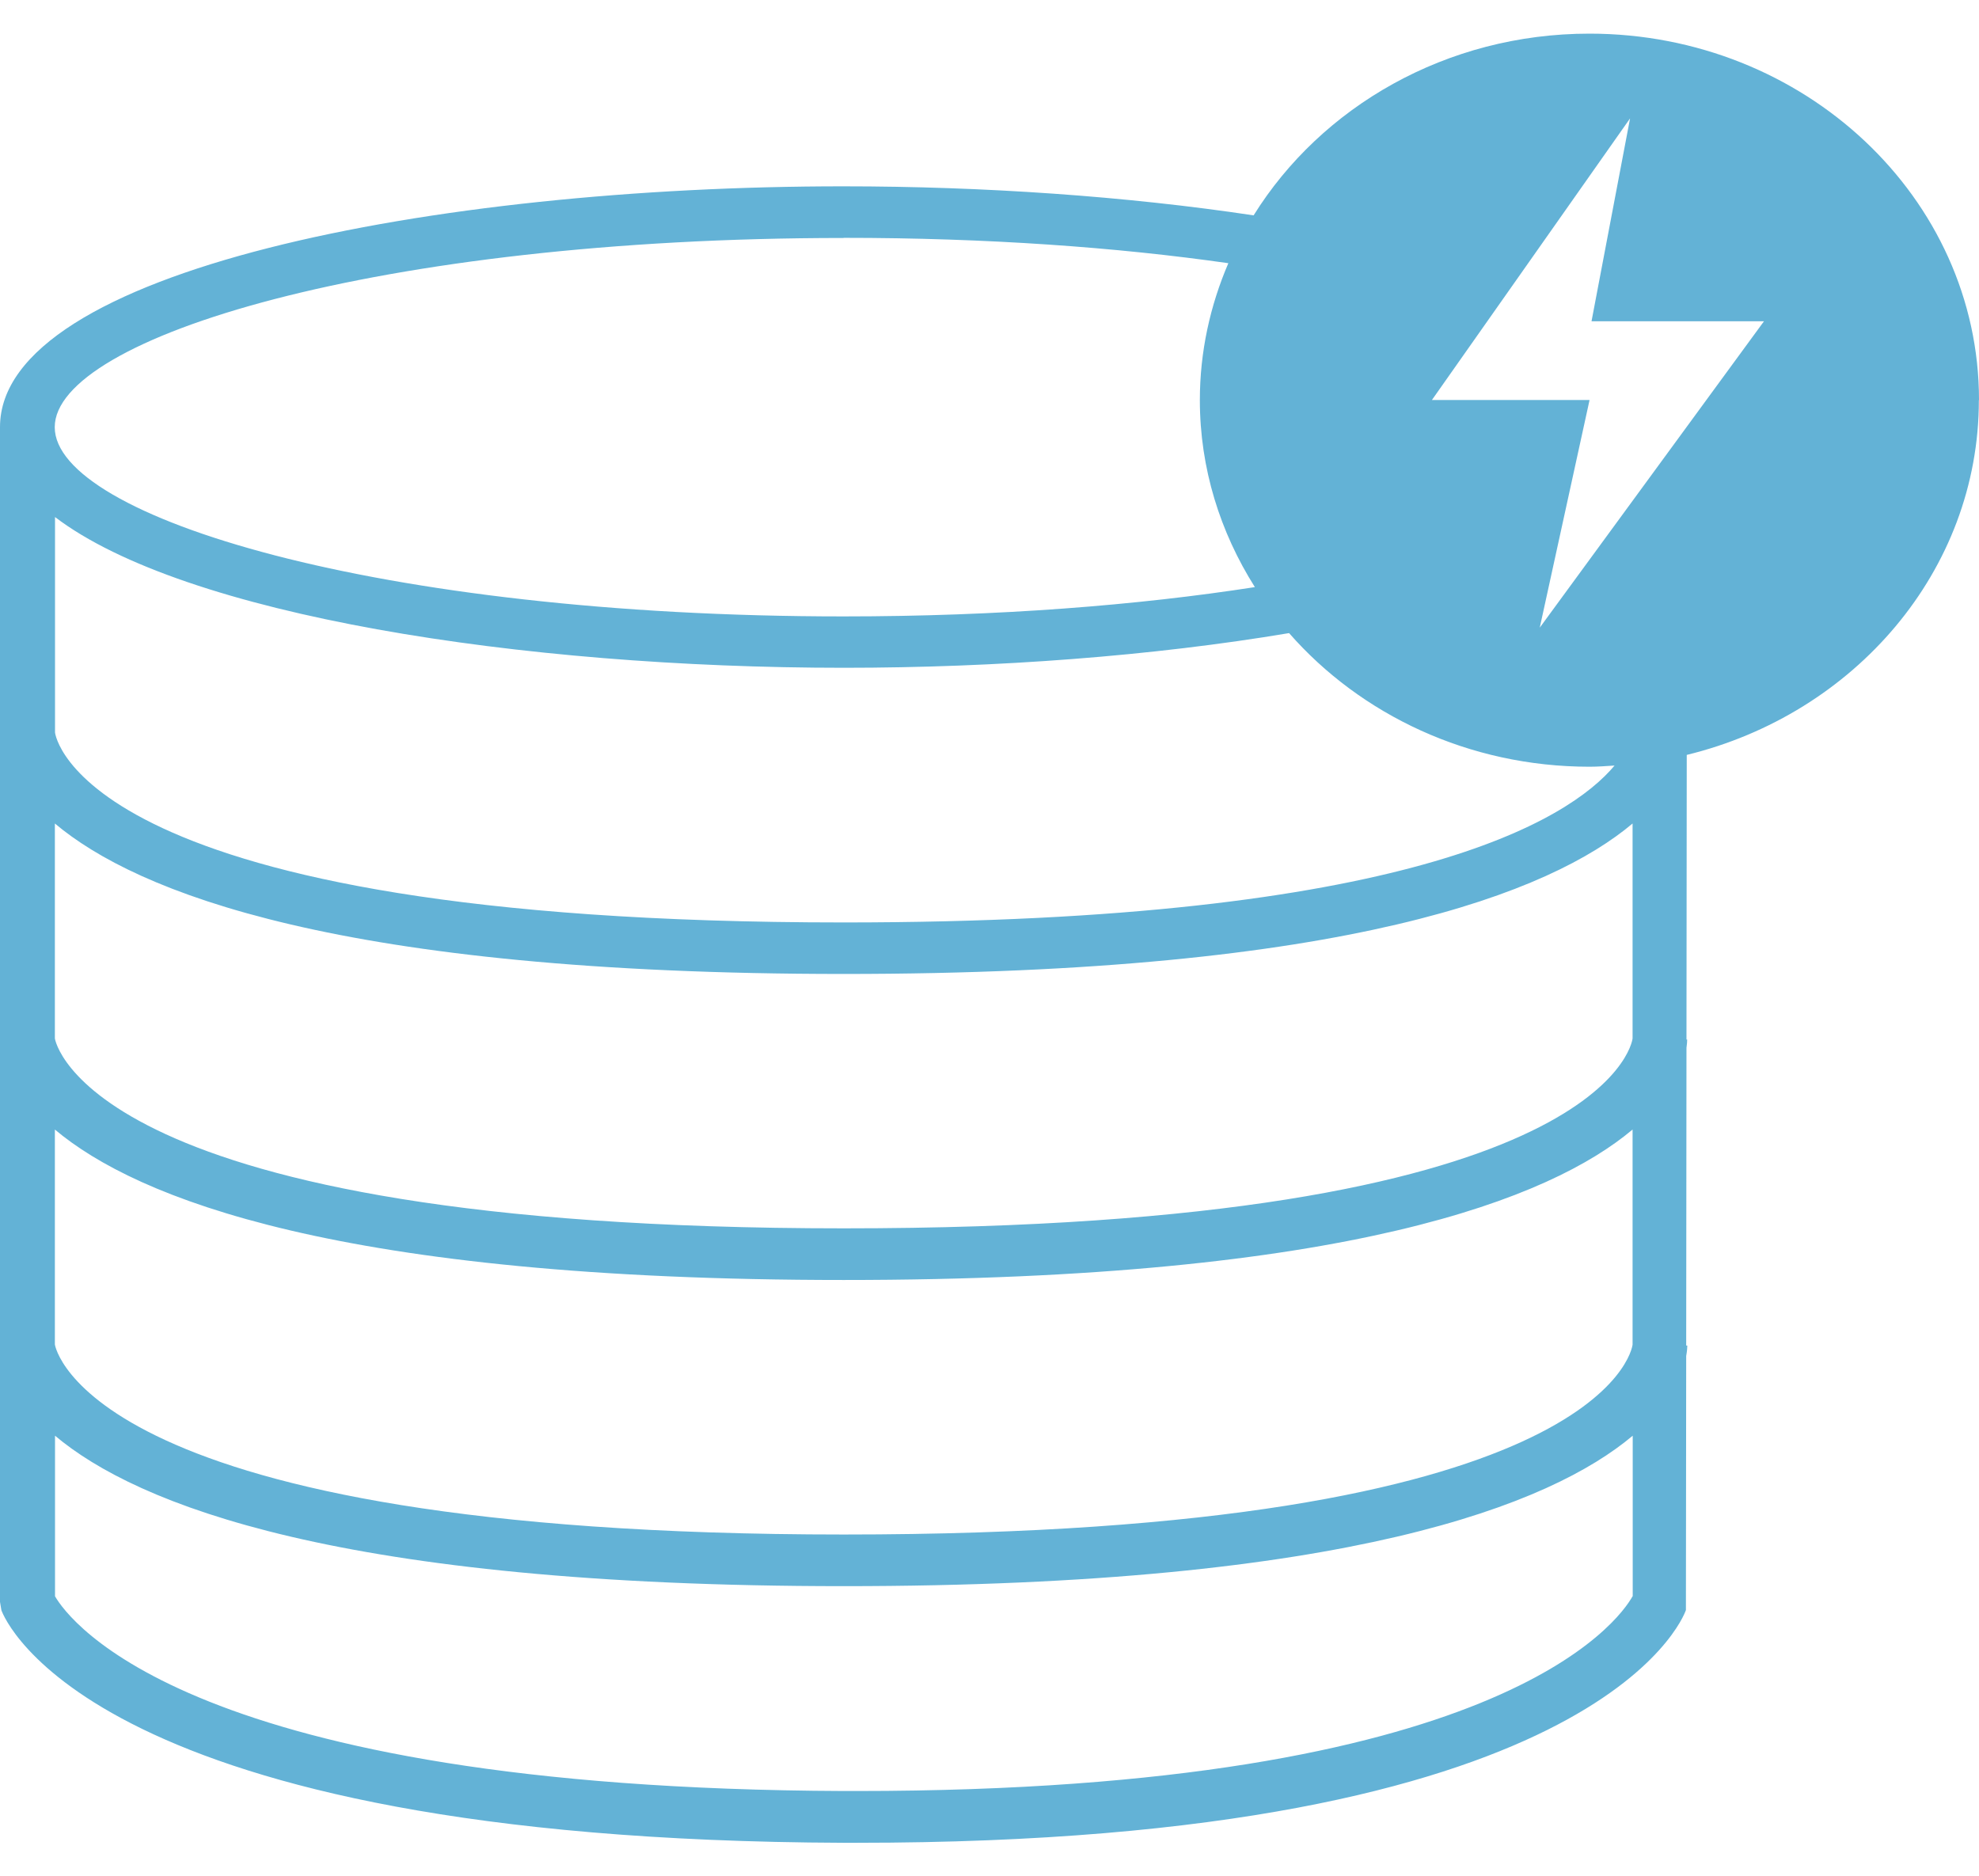
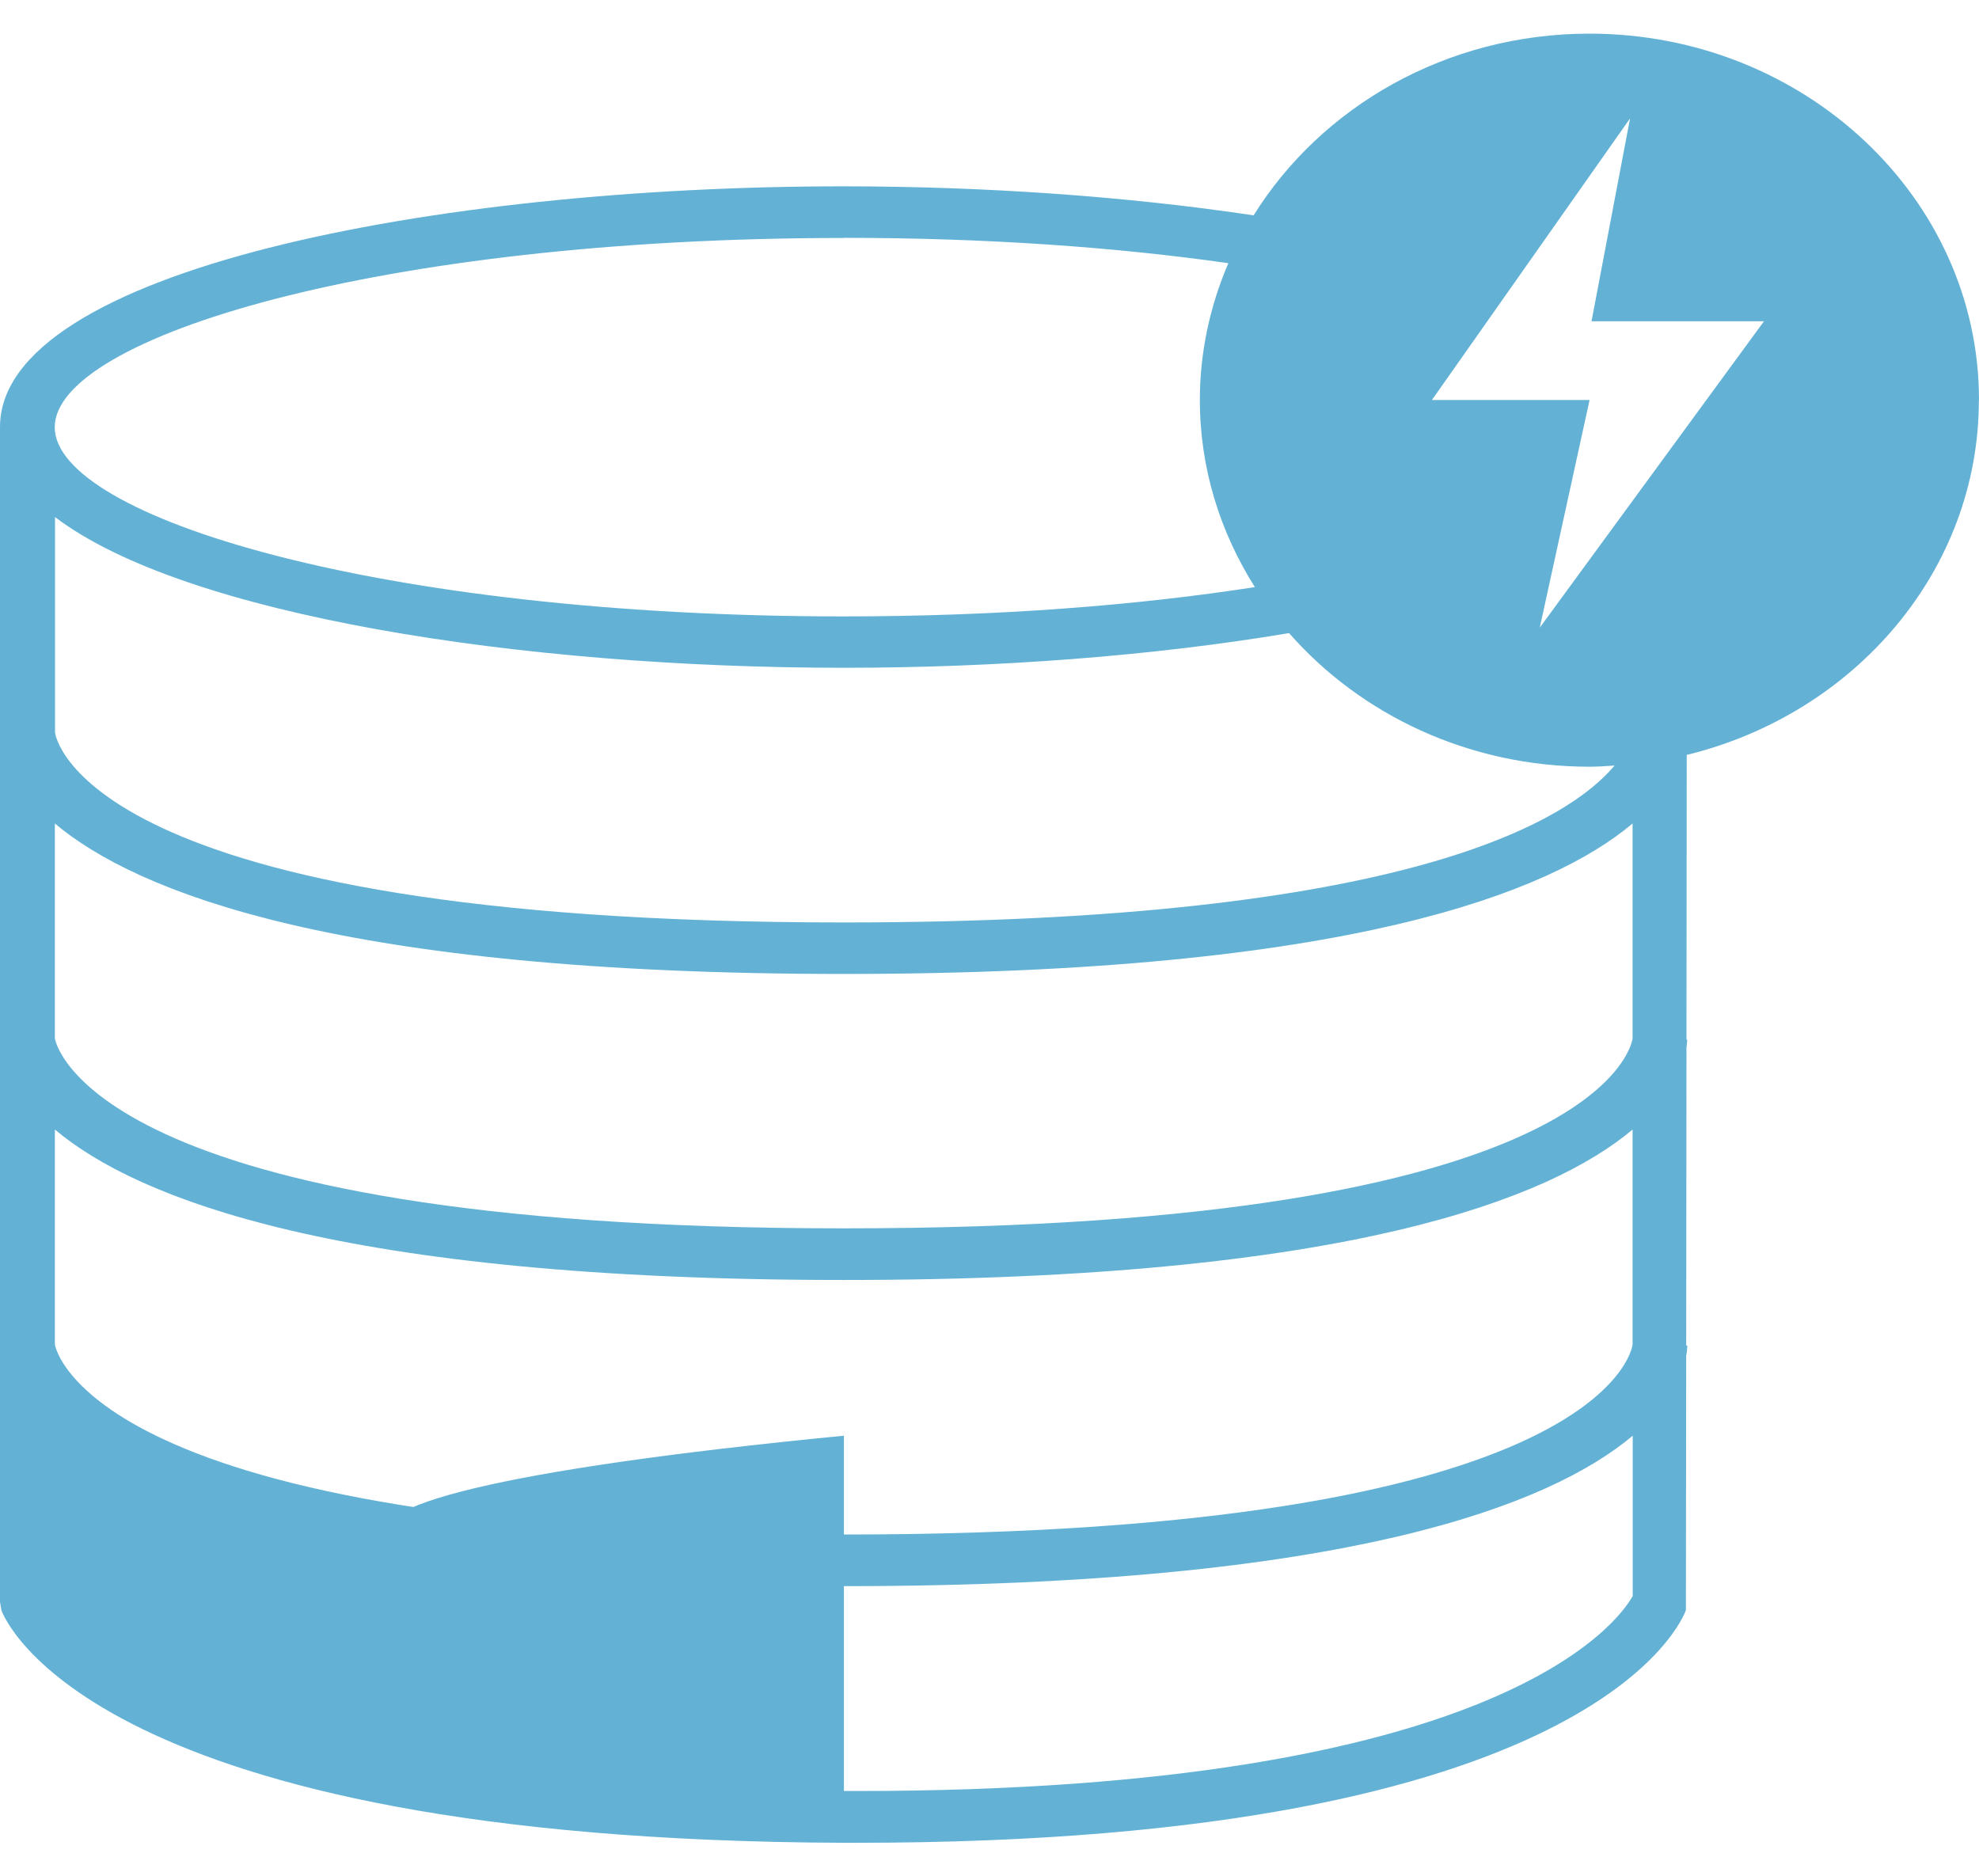
<svg xmlns="http://www.w3.org/2000/svg" viewBox="0 0 250 237" fill="none">
-   <path d="M250 50.532C250 25 227.916 4.25 200.787 4.25C182.707 4.25 166.902 13.496 158.365 27.208C142.278 24.785 124.233 23.54 106.576 23.54C54.928 23.523 0 34.18 0 53.952V202.375L0.176 203.421C0.6 204.6 11.748 232.455 106.558 232.804H108.216C201.545 232.804 212.552 204.616 212.975 203.404L213.011 171.299C213.117 170.702 213.152 170.254 213.152 169.988H213.011L213.046 132.372C213.116 131.907 213.134 131.542 213.134 131.326H213.046L213.081 95.369C234.266 90.207 249.982 72.112 249.982 50.565L250 50.532ZM106.576 30.047C124.709 30.047 141.131 31.242 155.172 33.251C152.879 38.596 151.573 44.423 151.573 50.548C151.573 59.181 154.149 67.248 158.523 74.171C143.759 76.462 126.155 77.873 106.558 77.873C47.837 77.873 6.915 65.273 6.915 53.968C6.915 42.663 47.837 30.064 106.558 30.064L106.576 30.047ZM6.932 65.306C23.266 77.756 65.918 84.363 106.594 84.363C125.908 84.363 145.664 82.869 162.845 79.981C171.876 90.29 185.546 96.863 200.804 96.863C201.863 96.863 202.903 96.78 203.962 96.714C198.194 103.603 177.873 116.535 106.594 116.535C9.966 116.535 6.95 92.763 6.95 92.514V65.323L6.932 65.306ZM206.237 201.661C204.456 204.832 189.374 226.263 108.252 226.263H106.611C23.919 225.948 8.678 204.649 6.95 201.661V181.376C17.269 190.058 42.898 200.383 106.611 200.383C170.324 200.383 195.936 190.058 206.255 181.376V201.661H206.237ZM206.237 169.872C206.149 170.602 202.233 193.859 106.594 193.859C10.954 193.859 6.95 170.088 6.932 169.839V142.697C17.251 151.379 42.881 161.704 106.594 161.704C170.306 161.704 195.918 151.379 206.237 142.697V169.855V169.872ZM206.237 131.193C206.149 131.923 202.233 155.18 106.594 155.18C10.954 155.18 6.95 131.425 6.932 131.176V104.035C17.251 112.717 42.881 123.042 106.594 123.042C170.306 123.042 195.918 112.717 206.237 104.035V131.193ZM194.507 79.317L200.804 50.532H180.89L205.92 14.957L201.051 40.588H222.836L194.507 79.3V79.317Z" fill="#63B2D6" />
+   <path d="M250 50.532C250 25 227.916 4.25 200.787 4.25C182.707 4.25 166.902 13.496 158.365 27.208C142.278 24.785 124.233 23.54 106.576 23.54C54.928 23.523 0 34.18 0 53.952V202.375L0.176 203.421C0.6 204.6 11.748 232.455 106.558 232.804H108.216C201.545 232.804 212.552 204.616 212.975 203.404L213.011 171.299C213.117 170.702 213.152 170.254 213.152 169.988H213.011L213.046 132.372C213.116 131.907 213.134 131.542 213.134 131.326H213.046L213.081 95.369C234.266 90.207 249.982 72.112 249.982 50.565L250 50.532ZM106.576 30.047C124.709 30.047 141.131 31.242 155.172 33.251C152.879 38.596 151.573 44.423 151.573 50.548C151.573 59.181 154.149 67.248 158.523 74.171C143.759 76.462 126.155 77.873 106.558 77.873C47.837 77.873 6.915 65.273 6.915 53.968C6.915 42.663 47.837 30.064 106.558 30.064L106.576 30.047ZM6.932 65.306C23.266 77.756 65.918 84.363 106.594 84.363C125.908 84.363 145.664 82.869 162.845 79.981C171.876 90.29 185.546 96.863 200.804 96.863C201.863 96.863 202.903 96.78 203.962 96.714C198.194 103.603 177.873 116.535 106.594 116.535C9.966 116.535 6.95 92.763 6.95 92.514V65.323L6.932 65.306ZM206.237 201.661C204.456 204.832 189.374 226.263 108.252 226.263H106.611V181.376C17.269 190.058 42.898 200.383 106.611 200.383C170.324 200.383 195.936 190.058 206.255 181.376V201.661H206.237ZM206.237 169.872C206.149 170.602 202.233 193.859 106.594 193.859C10.954 193.859 6.95 170.088 6.932 169.839V142.697C17.251 151.379 42.881 161.704 106.594 161.704C170.306 161.704 195.918 151.379 206.237 142.697V169.855V169.872ZM206.237 131.193C206.149 131.923 202.233 155.18 106.594 155.18C10.954 155.18 6.95 131.425 6.932 131.176V104.035C17.251 112.717 42.881 123.042 106.594 123.042C170.306 123.042 195.918 112.717 206.237 104.035V131.193ZM194.507 79.317L200.804 50.532H180.89L205.92 14.957L201.051 40.588H222.836L194.507 79.3V79.317Z" fill="#63B2D6" />
</svg>